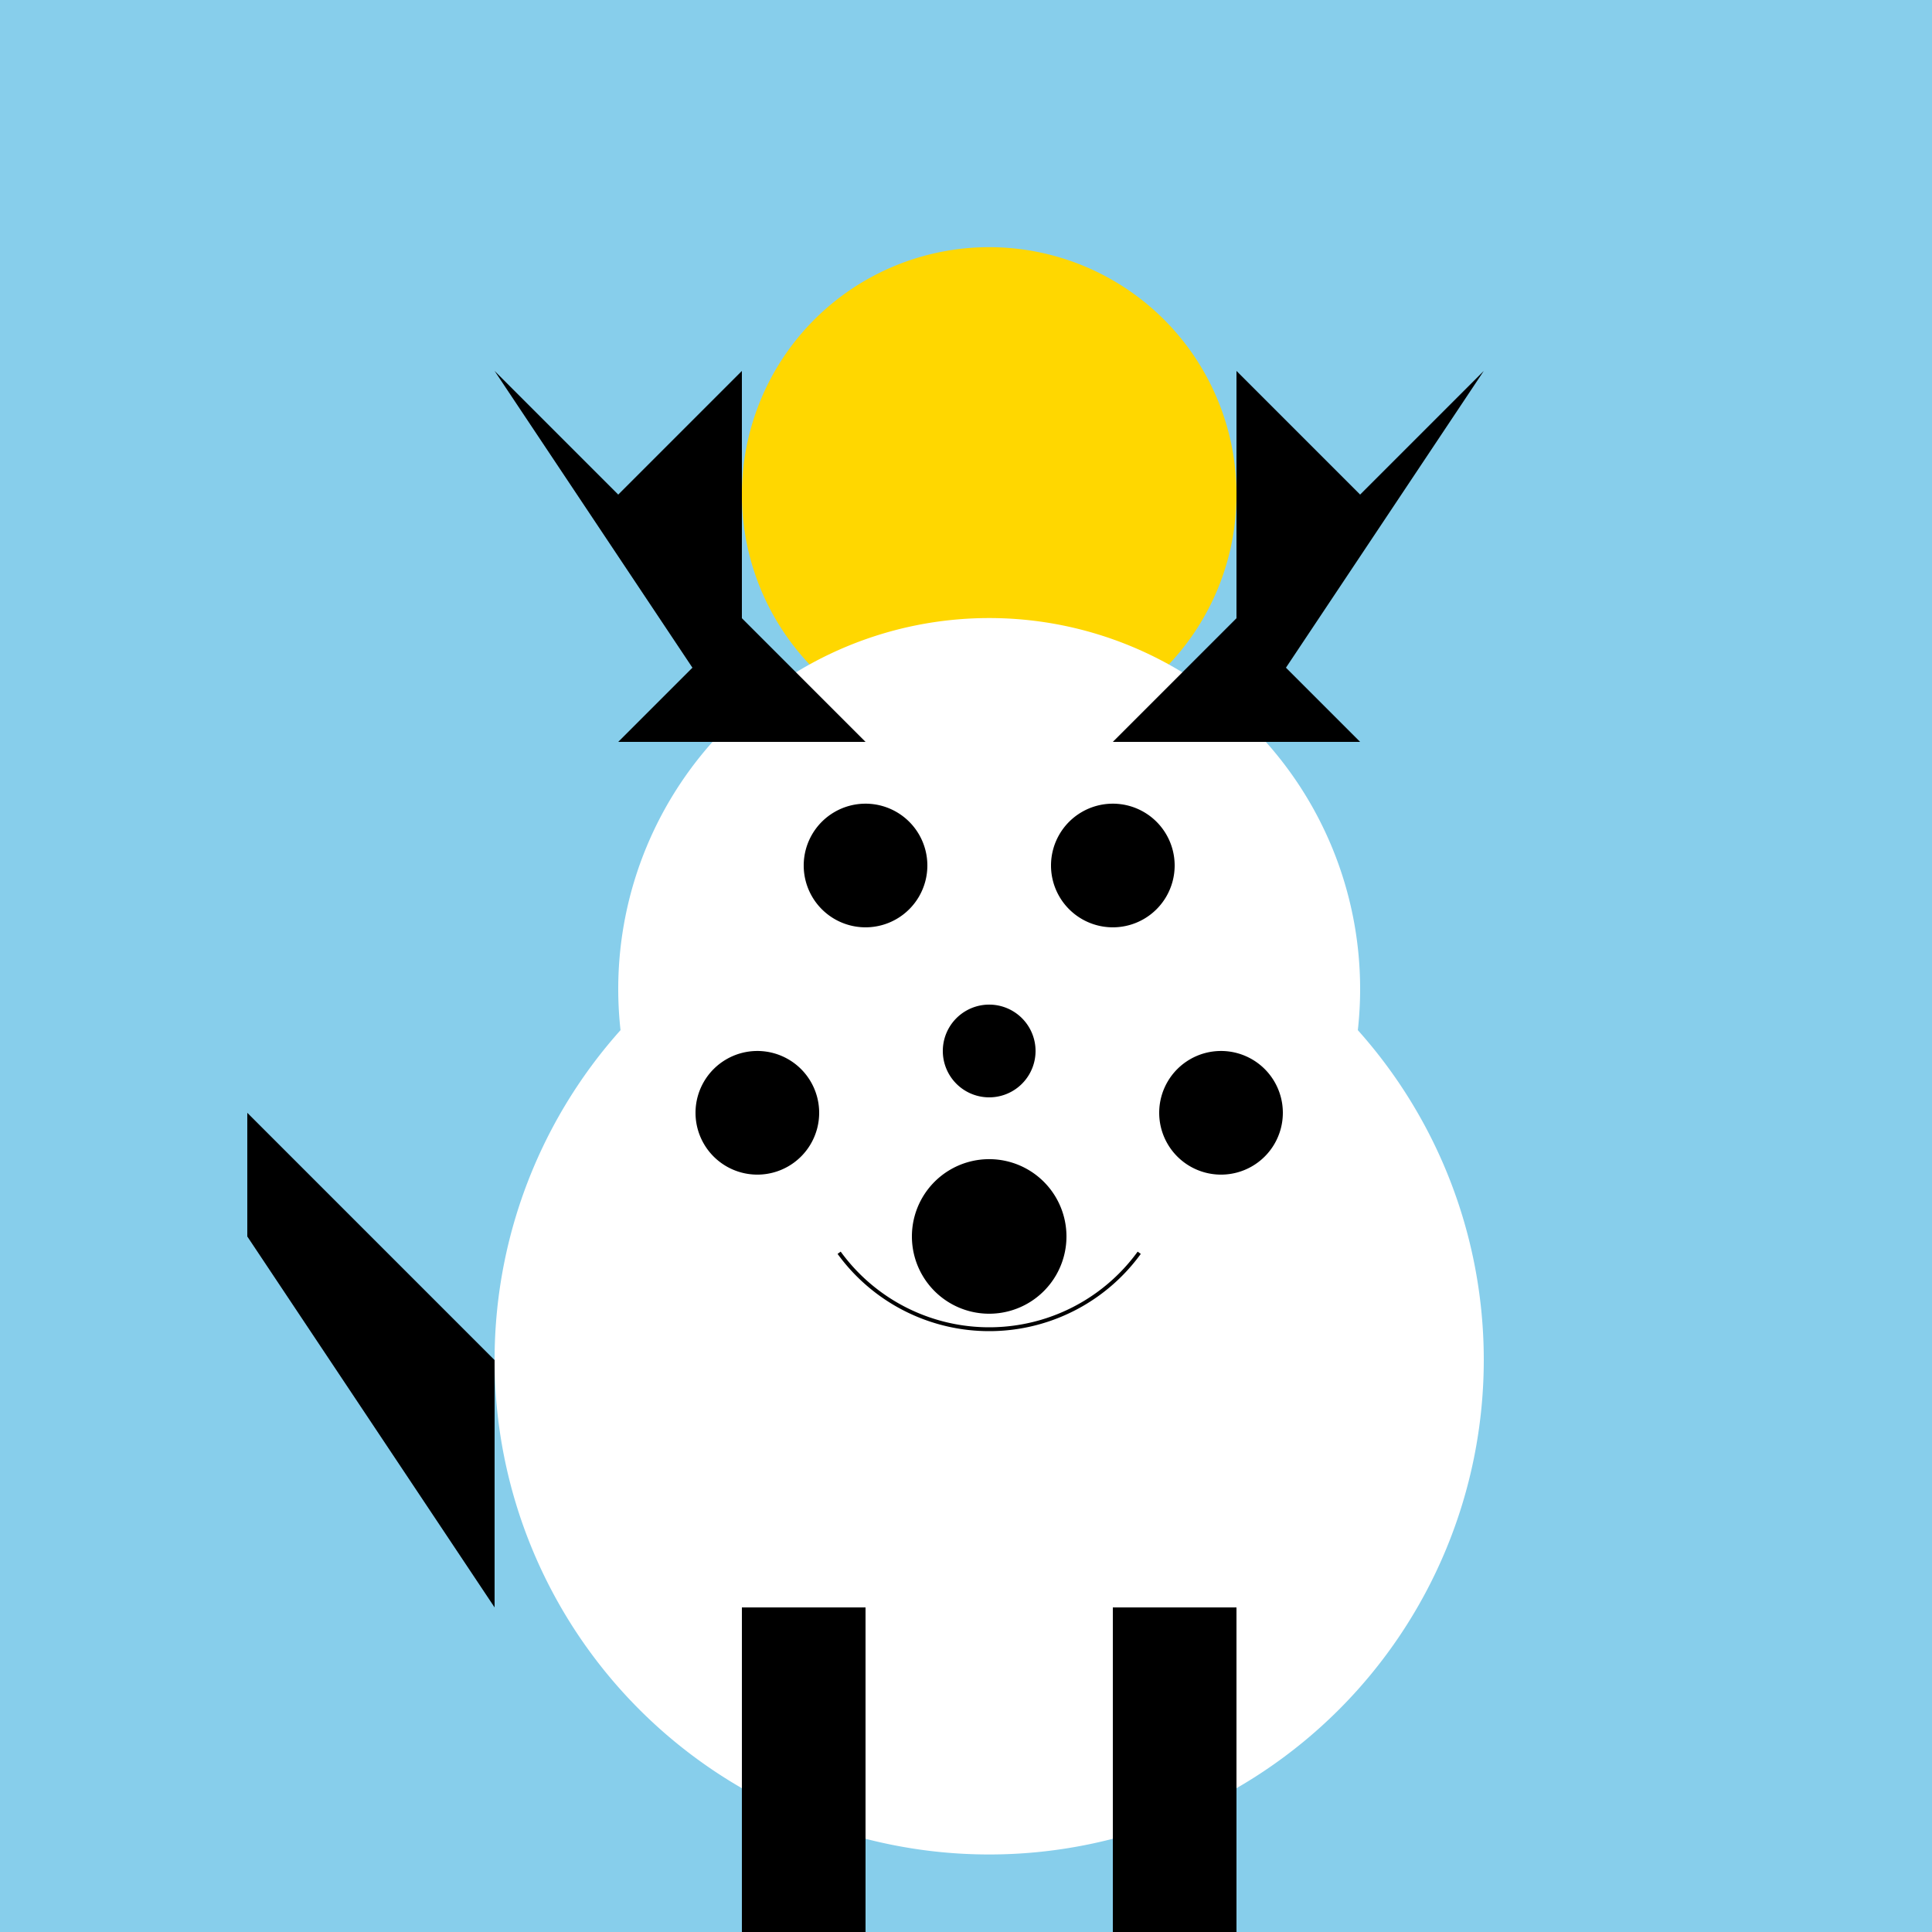
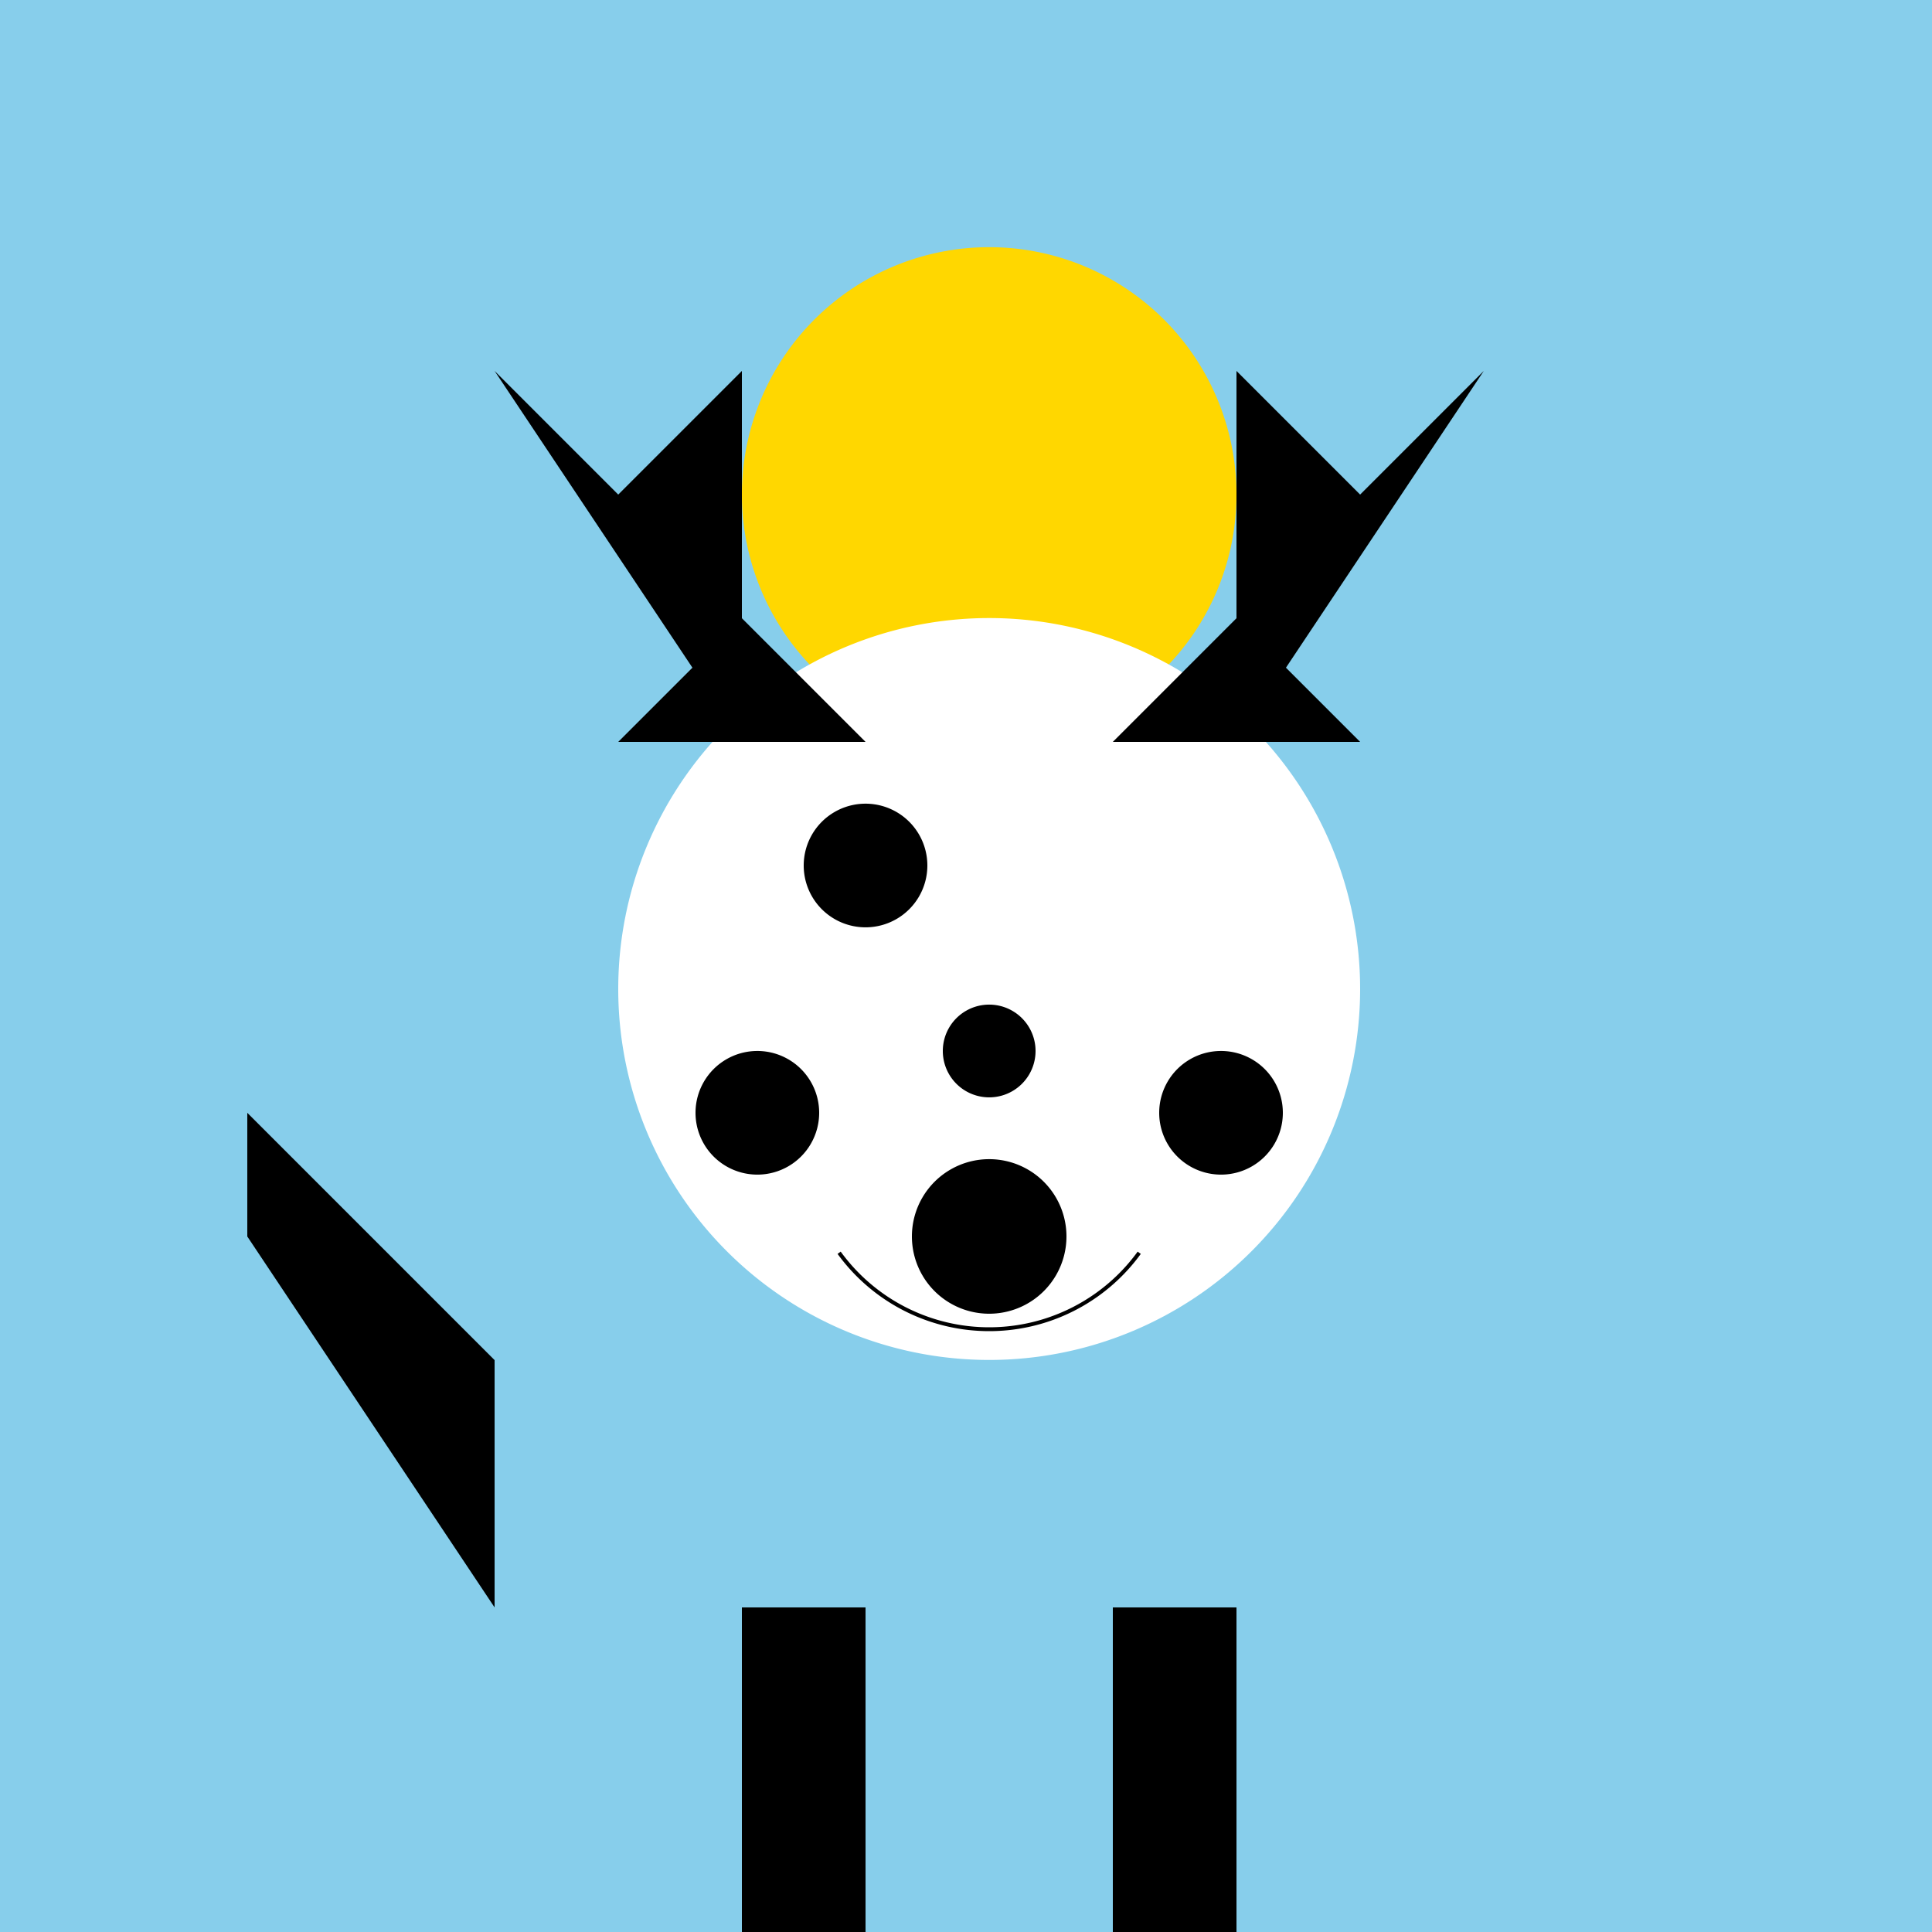
<svg xmlns="http://www.w3.org/2000/svg" width="500" height="500">
  <defs />
  <g>
    <rect fill="#87CEEB" stroke="none" x="0" y="0" width="512" height="512" />
    <path fill="#FFD700" stroke="none" paint-order="stroke fill markers" d=" M 320 128 A 64 64 0 1 1 320 127.936" />
-     <path fill="#FFFFFF" stroke="none" paint-order="stroke fill markers" d=" M 384 352 A 128 128 0 1 1 384 351.872" />
    <path fill="#FFFFFF" stroke="none" paint-order="stroke fill markers" d=" M 352 256 A 96 96 0 1 1 352 255.904" />
    <path fill="#000000" stroke="none" paint-order="stroke fill markers" d=" M 240 224 A 16 16 0 1 1 240 223.984" />
-     <path fill="#000000" stroke="none" paint-order="stroke fill markers" d=" M 304 224 A 16 16 0 1 1 304 223.984" />
    <path fill="#000000" stroke="none" paint-order="stroke fill markers" d=" M 268 272 A 12 12 0 1 1 268 271.988" />
    <path fill="none" stroke="#000000" paint-order="fill stroke markers" d=" M 294.833 324.214 A 48 48 0 0 1 217.167 324.214" stroke-miterlimit="10" stroke-dasharray="" />
    <path fill="#000000" stroke="none" paint-order="stroke fill markers" d=" M 160 192 L 192 160 L 224 192 Z" />
    <path fill="#000000" stroke="none" paint-order="stroke fill markers" d=" M 352 192 L 320 160 L 288 192 Z" />
    <path fill="#000000" stroke="none" paint-order="stroke fill markers" d=" M 212 288 A 16 16 0 1 1 212 287.984" />
    <path fill="#000000" stroke="none" paint-order="stroke fill markers" d=" M 276 320 A 20 20 0 1 1 276 319.98" />
    <path fill="#000000" stroke="none" paint-order="stroke fill markers" d=" M 332 288 A 16 16 0 1 1 332 287.984" />
    <path fill="#000000" stroke="none" paint-order="stroke fill markers" d=" M 192 192 L 128 96 L 160 128 L 192 96 Z" />
    <path fill="#000000" stroke="none" paint-order="stroke fill markers" d=" M 320 192 L 384 96 L 352 128 L 320 96 Z" />
    <path fill="#000000" stroke="none" paint-order="stroke fill markers" d=" M 128 352 L 64 288 L 64 320 L 128 416 Z" />
    <rect fill="#000000" stroke="none" x="192" y="416" width="32" height="96" />
    <rect fill="#000000" stroke="none" x="288" y="416" width="32" height="96" />
-     <rect fill="#000000" stroke="none" x="192" y="480" width="32" height="32" />
    <rect fill="#000000" stroke="none" x="288" y="480" width="32" height="32" />
  </g>
</svg>